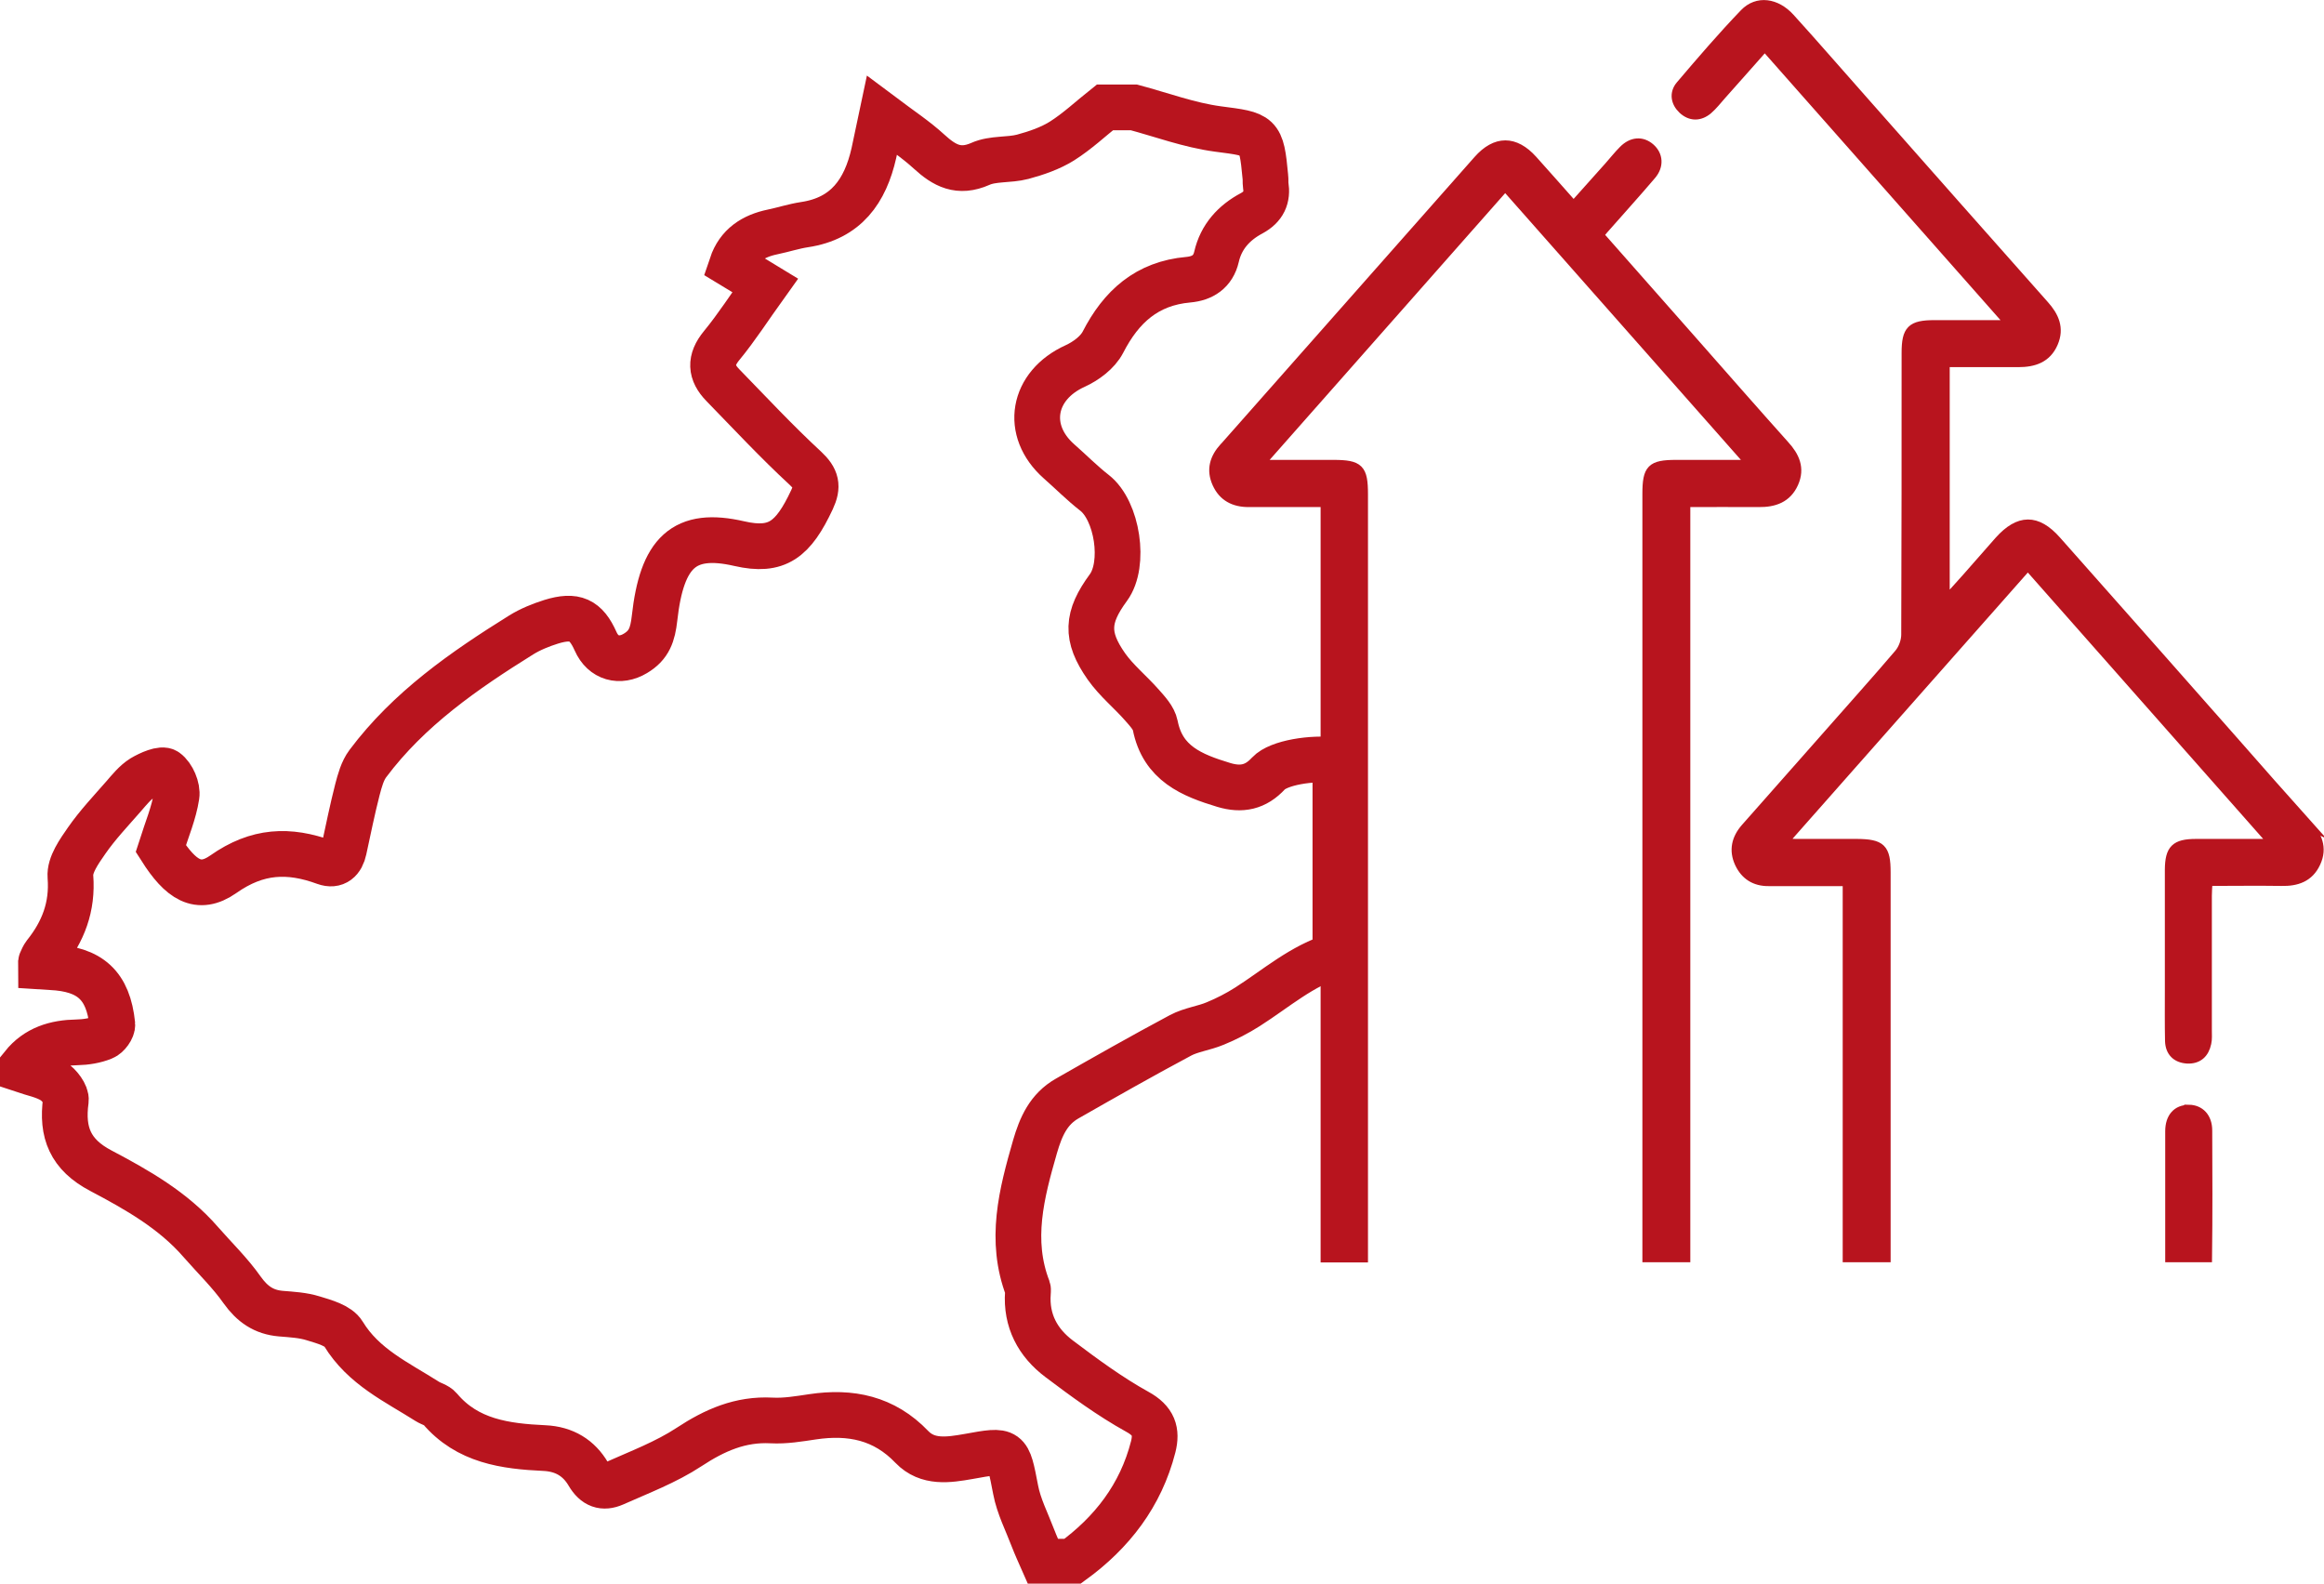
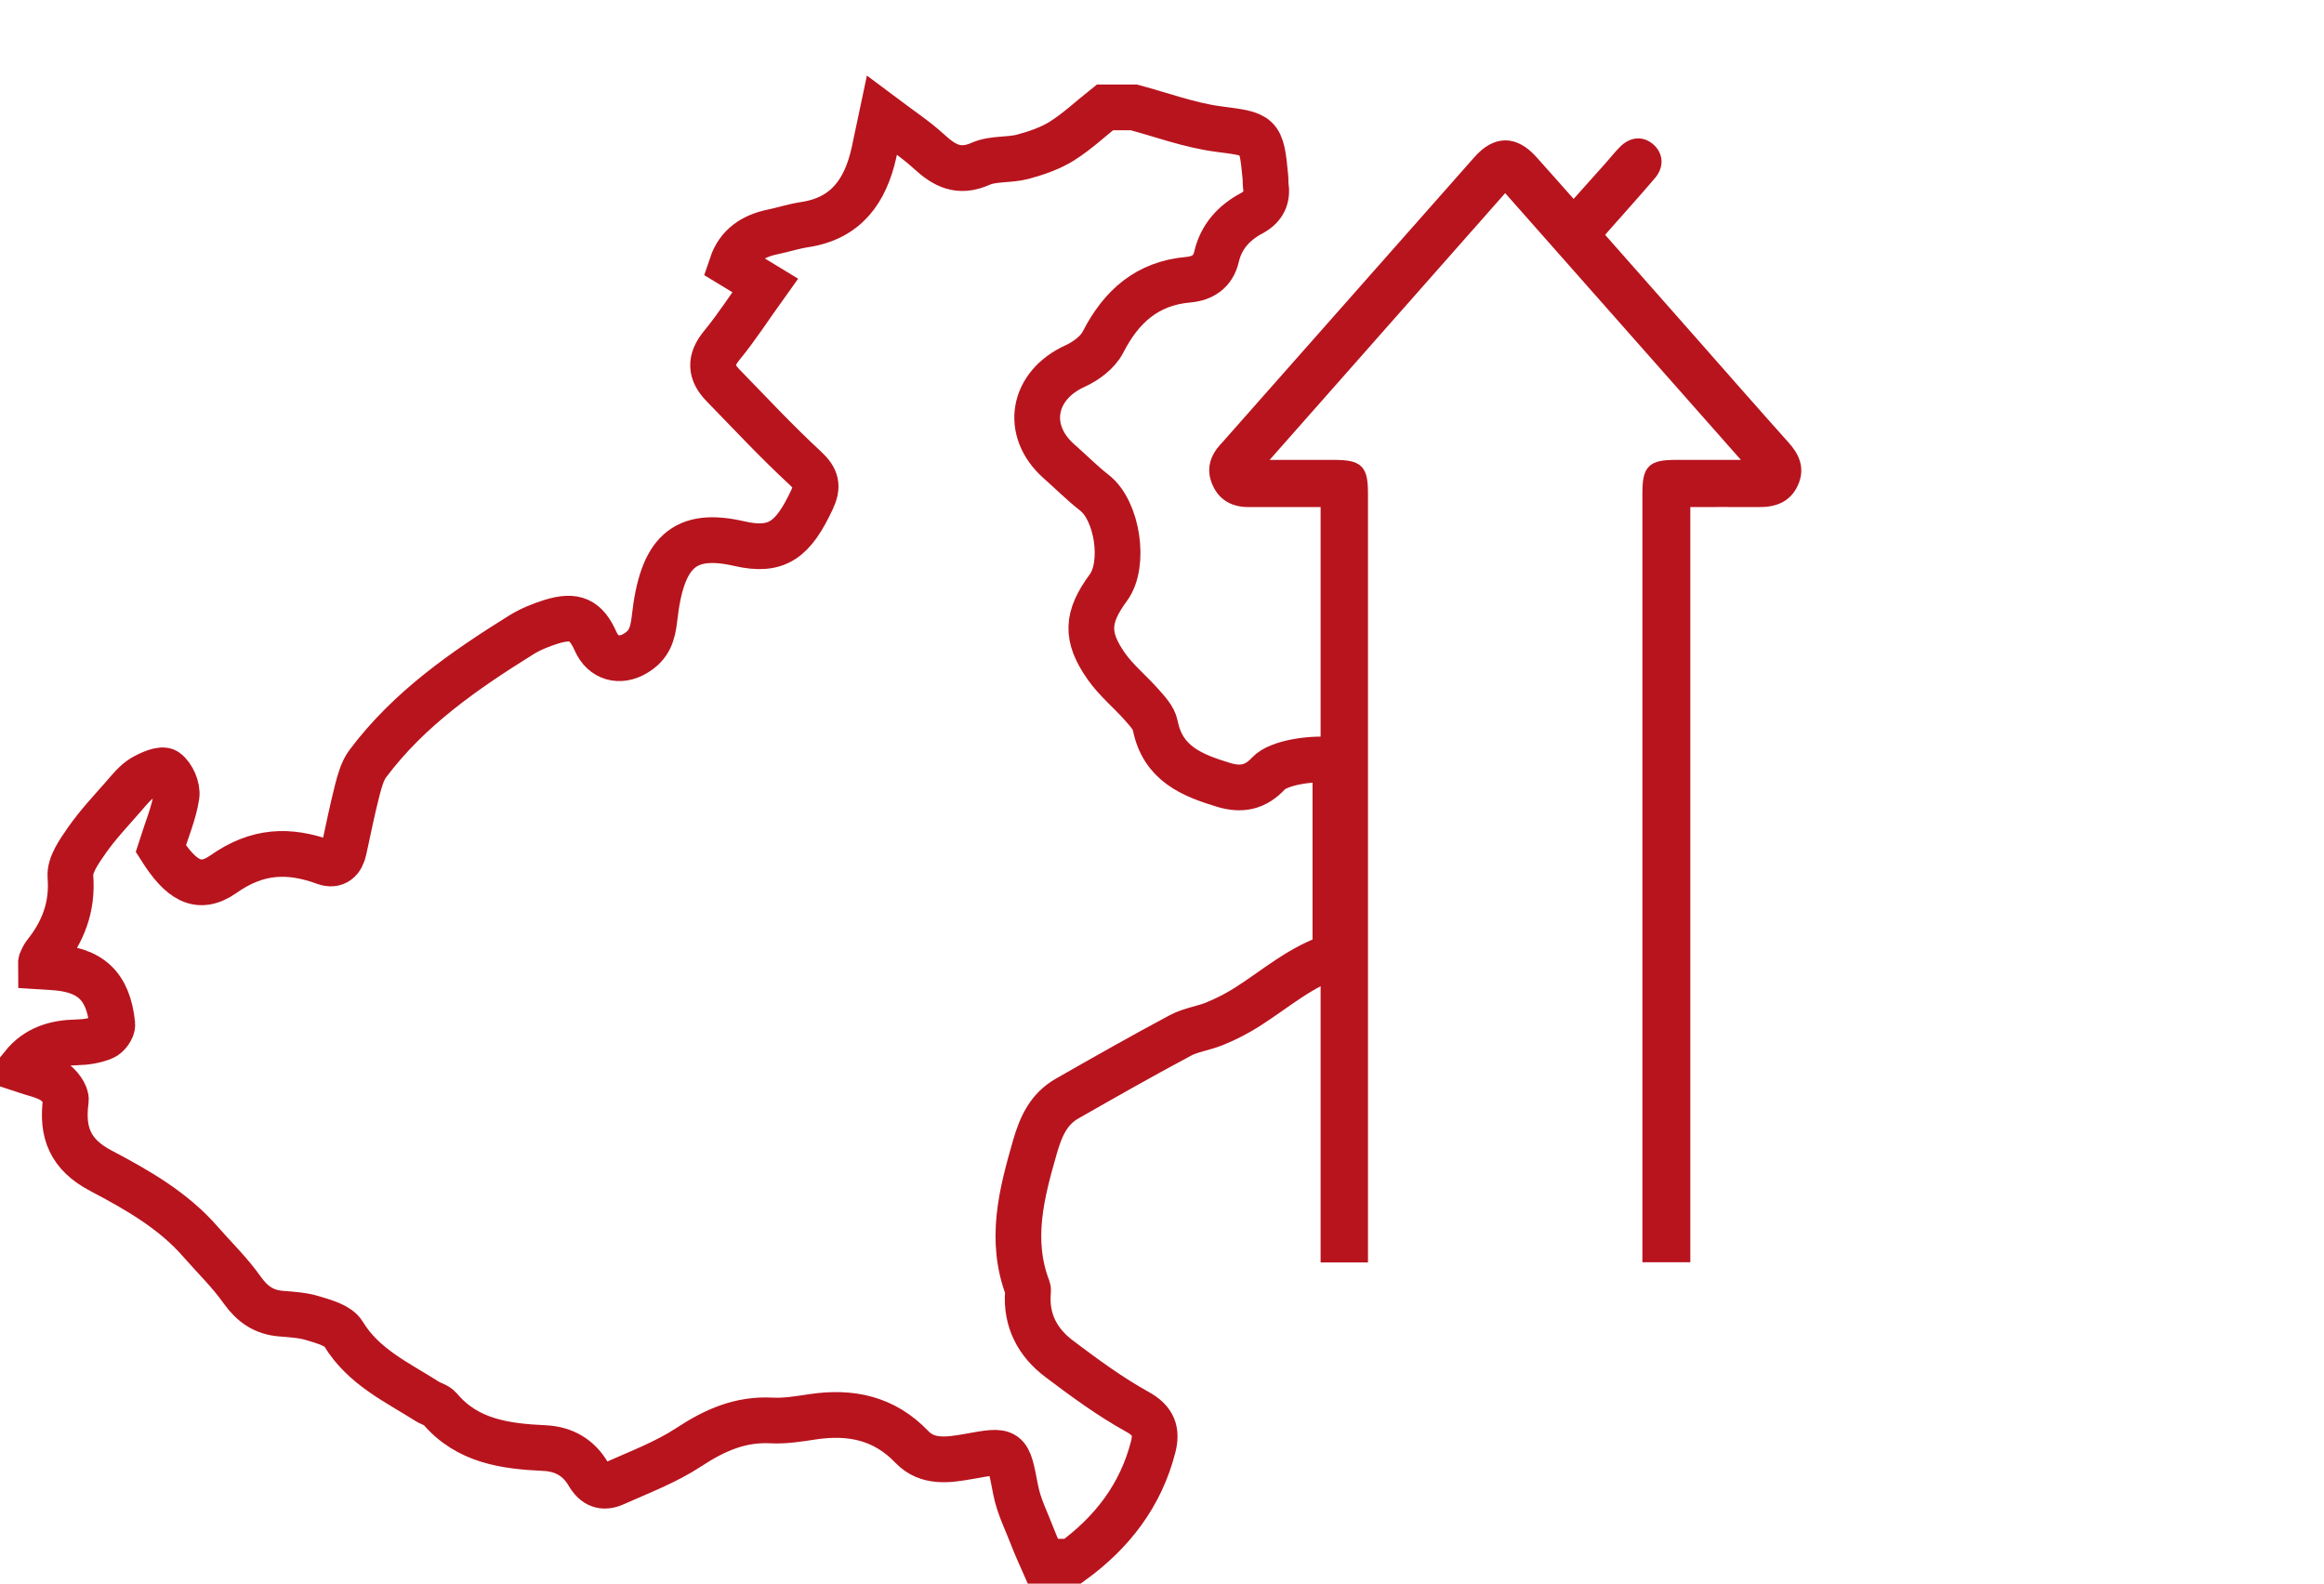
<svg xmlns="http://www.w3.org/2000/svg" id="Livello_1" viewBox="0 0 127.04 86.57">
  <defs>
    <style>.cls-1{fill:none;stroke-width:2.5px;}.cls-1,.cls-2{stroke:#b8141e;stroke-miterlimit:10;}.cls-2{fill:#b8141e;stroke-width:.5px;}</style>
  </defs>
  <g>
    <path class="cls-2" d="M72.44,27.47v.96c0,13.44,0,26.88,0,40.33h2.09v-.45c0-13.76,0-27.52,0-41.28,0-1.41-.22-1.64-1.65-1.64-1.28,0-2.57,0-4.03,0,4.53-5.13,8.95-10.13,13.43-15.21,4.46,5.05,8.89,10.06,13.44,15.21-1.48,0-2.78,0-4.09,0-1.37,0-1.6,.24-1.6,1.61,0,13.76,0,27.52,0,41.28v.47h2.12V27.47c1.35,0,2.67-.01,3.98,0,.86,.01,1.56-.23,1.93-1.06,.36-.81,.06-1.47-.5-2.08-1.71-1.91-3.4-3.84-5.1-5.77-1.68-1.9-3.36-3.81-5.04-5.71,.1-.13,.17-.22,.25-.31,.87-.99,1.76-1.97,2.61-2.97,.43-.5,.38-1.1-.07-1.49-.45-.39-1.01-.35-1.48,.13-.28,.28-.52,.59-.78,.88-.64,.72-1.28,1.43-1.93,2.16-.79-.89-1.5-1.7-2.23-2.51-.98-1.09-2.03-1.09-3,.01-4.61,5.21-9.22,10.43-13.83,15.65-.02,.02-.03,.03-.05,.05-.53,.58-.73,1.23-.39,1.98,.33,.73,.94,1.04,1.73,1.04,1.38,0,2.76,0,4.22,0Z" />
-     <path class="cls-2" d="M119.65,60.65c-.64-.01-1.04,.43-1.04,1.19,0,1.71,0,3.42,0,5.13,0,.58,0,1.18,0,1.78h2.06c.03-2.32,.02-4.63,.01-6.95,0-.72-.42-1.15-1.03-1.16Z" />
-     <path class="cls-2" d="M126.12,45.04c-1.31-1.46-2.61-2.94-3.91-4.42-3.26-3.69-6.52-7.39-9.79-11.07-1.07-1.21-2.06-1.2-3.15,.02-.58,.66-1.16,1.32-1.74,1.98-.37,.42-.75,.83-1.2,1.33v-13.06c1.37,0,2.68,0,4,0,.85,0,1.56-.23,1.92-1.07,.35-.81,.05-1.47-.5-2.08-3.29-3.7-6.56-7.41-9.84-11.12-1.35-1.52-2.68-3.06-4.05-4.57-.76-.84-1.8-.99-2.51-.25-1.22,1.27-2.36,2.6-3.5,3.94-.35,.42-.27,.93,.13,1.31,.43,.4,.93,.4,1.38,.03,.28-.24,.51-.54,.75-.81,.78-.87,1.55-1.75,2.36-2.66,4.49,5.08,8.91,10.09,13.44,15.21-1.53,0-2.84,0-4.16,0-1.27,0-1.55,.28-1.55,1.54,0,5.13,0,10.27-.02,15.4,0,.35-.15,.77-.38,1.04-1.26,1.48-2.56,2.92-3.84,4.38-1.52,1.72-3.03,3.43-4.55,5.15-.5,.57-.66,1.22-.33,1.93,.31,.66,.85,1.01,1.61,1,.35,0,.69,0,1.04,0,1.08,0,2.16,0,3.25,0v20.56h2.12v-7.89c0-4.39,0-8.79,0-13.18,0-1.31-.26-1.56-1.6-1.57-1.11,0-2.22,0-3.33,0-.19,0-.39-.03-.7-.05,4.5-5.09,8.91-10.09,13.38-15.14,4.47,5.06,8.89,10.07,13.42,15.19-1.54,0-2.88,0-4.22,0-1.14,0-1.45,.31-1.46,1.43,0,2.2,0,4.39,0,6.59,0,.93-.01,1.85,.01,2.78,.02,.59,.36,.94,.96,.98,.6,.03,.95-.3,1.07-.87,.05-.22,.03-.46,.03-.69,0-2.45,0-4.9,0-7.36,0-.24,.02-.49,.04-.79,1.38,0,2.7-.02,4.01,0,.84,.02,1.52-.21,1.89-1.01,.39-.83,.07-1.51-.5-2.14Z" />
  </g>
  <path class="cls-1" d="M72.99,41.56c-1.27-.16-3.1,.13-3.65,.72-.7,.76-1.47,.92-2.44,.63-1.75-.53-3.34-1.17-3.75-3.26-.08-.4-.43-.77-.72-1.1-.63-.72-1.4-1.34-1.95-2.12-1.15-1.64-1.08-2.69,.11-4.31,.94-1.28,.49-4.21-.76-5.18-.68-.53-1.29-1.15-1.94-1.72-1.91-1.69-1.46-4.15,.88-5.21,.59-.27,1.23-.74,1.52-1.3,1-1.95,2.41-3.22,4.67-3.42,.77-.07,1.35-.43,1.54-1.25,.25-1.1,.96-1.87,1.92-2.38,.66-.36,.88-.85,.77-1.55-.02-.15,0-.3-.02-.45-.22-2.35-.3-2.31-2.6-2.61-1.56-.21-3.06-.77-4.59-1.18h-1.58c-.78,.62-1.51,1.31-2.35,1.84-.64,.4-1.4,.66-2.14,.86-.76,.2-1.63,.08-2.32,.39-1.18,.52-1.96,.1-2.8-.67-.73-.67-1.58-1.23-2.58-1.98-.18,.86-.31,1.47-.44,2.06-.47,2.07-1.51,3.57-3.79,3.91-.59,.09-1.17,.28-1.75,.4-1.06,.22-1.87,.74-2.23,1.81,.58,.35,1.16,.7,1.83,1.11-.84,1.17-1.55,2.28-2.38,3.29-.66,.8-.61,1.47,.06,2.16,1.49,1.53,2.95,3.1,4.52,4.55,.61,.57,.7,.98,.36,1.71-1.03,2.2-1.91,2.88-3.97,2.41-3.03-.7-4.24,.47-4.64,4.08-.1,.88-.29,1.47-1.05,1.92-.85,.51-1.76,.27-2.17-.66-.53-1.19-1.13-1.47-2.43-1.07-.57,.18-1.14,.41-1.64,.72-3.13,1.95-6.14,4.04-8.38,7.03-.3,.4-.44,.93-.57,1.42-.28,1.09-.5,2.19-.74,3.29-.12,.57-.46,.9-1.04,.69-1.97-.72-3.69-.66-5.55,.65-1.37,.96-2.34,.3-3.42-1.4,.34-1.07,.72-1.96,.86-2.88,.07-.43-.22-1.1-.57-1.35-.23-.17-.9,.13-1.29,.36-.4,.25-.72,.65-1.04,1.02-.69,.79-1.42,1.56-2.01,2.41-.41,.59-.94,1.33-.89,1.97,.13,1.66-.4,3.01-1.39,4.25-.09,.12-.15,.26-.21,.4-.03,.06,0,.14,0,.26,.17,.01,.35,.03,.53,.04,2.15,.1,3.14,1,3.36,3.13,.02,.23-.26,.62-.5,.71-.44,.18-.95,.26-1.43,.27-1.18,.02-2.21,.33-2.97,1.28v.23c.56,.19,1.18,.3,1.67,.61,.33,.21,.73,.73,.69,1.05-.24,1.76,.24,2.97,1.92,3.85,1.97,1.04,3.95,2.16,5.45,3.89,.76,.87,1.61,1.69,2.27,2.63,.55,.77,1.18,1.21,2.11,1.29,.6,.05,1.21,.08,1.78,.26,.59,.18,1.37,.39,1.64,.84,1.1,1.81,2.92,2.64,4.59,3.7,.22,.14,.52,.2,.68,.39,1.51,1.79,3.59,2.06,5.72,2.16,1.1,.05,1.89,.55,2.4,1.42,.37,.63,.82,.77,1.4,.52,1.39-.62,2.85-1.17,4.11-2,1.4-.92,2.8-1.54,4.51-1.45,.74,.04,1.5-.09,2.24-.2,2.08-.31,3.91,.06,5.43,1.65,.86,.89,2,.71,3.09,.52,2.2-.4,2.15-.4,2.58,1.82,.17,.9,.61,1.75,.94,2.62,.17,.44,.37,.88,.56,1.31h1.58c2.19-1.59,3.76-3.62,4.44-6.28,.21-.84,.03-1.42-.86-1.91-1.5-.83-2.9-1.86-4.28-2.9-1.17-.88-1.82-2.08-1.71-3.61,0-.07,.02-.16,0-.22-1.02-2.65-.35-5.2,.39-7.77,.32-1.1,.74-2.05,1.76-2.63,2.05-1.17,4.11-2.34,6.19-3.45,.58-.31,1.28-.39,1.9-.65,.61-.25,1.21-.56,1.76-.91,1.57-1,2.97-2.25,4.81-2.81v-10.63Z" />
</svg>